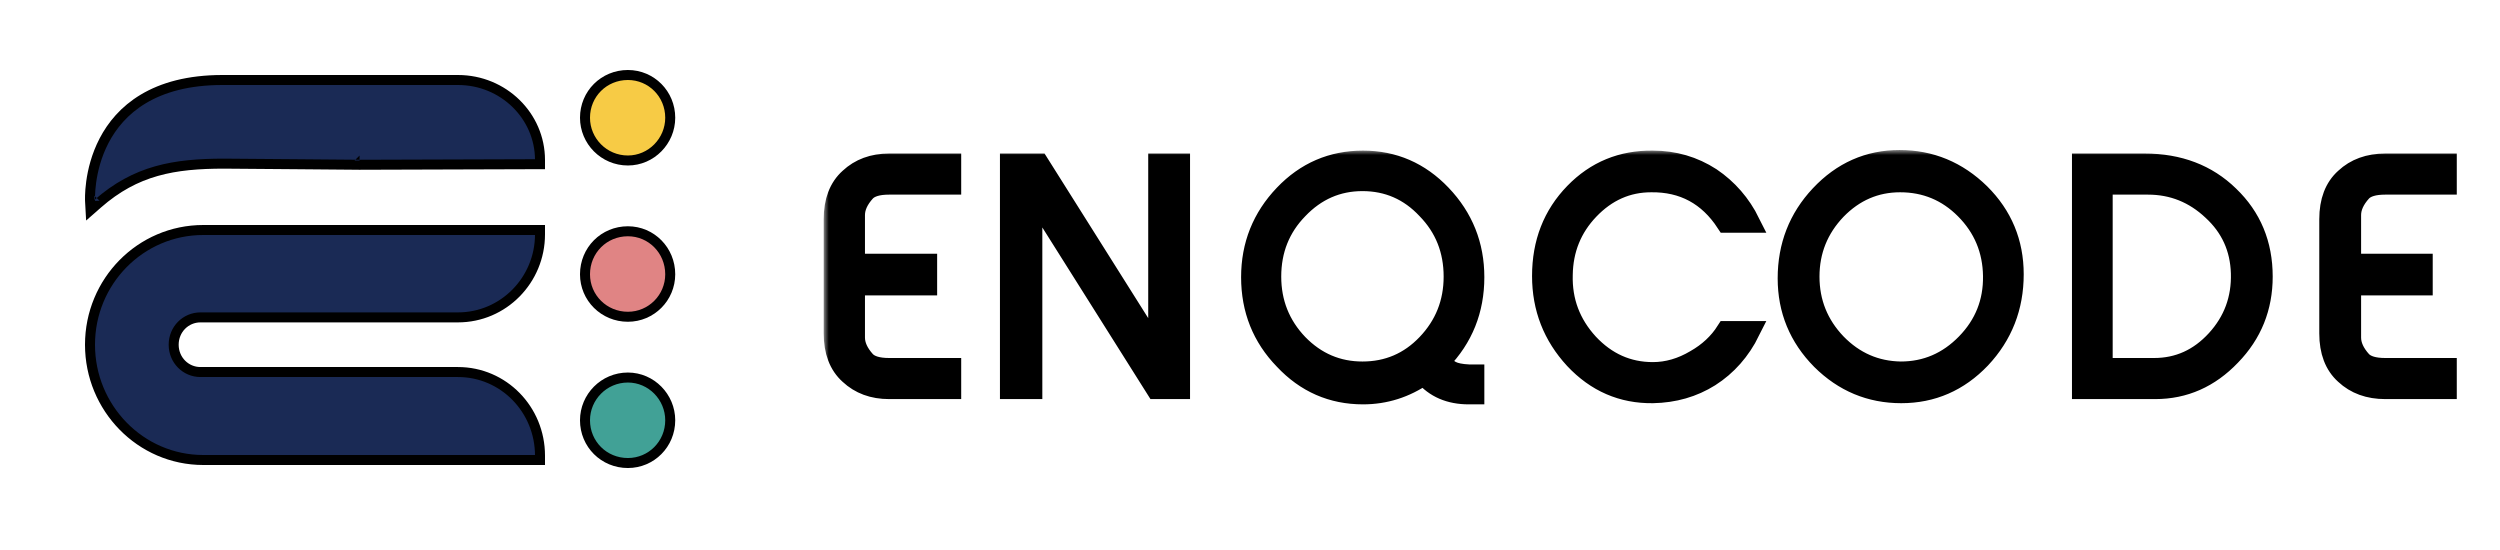
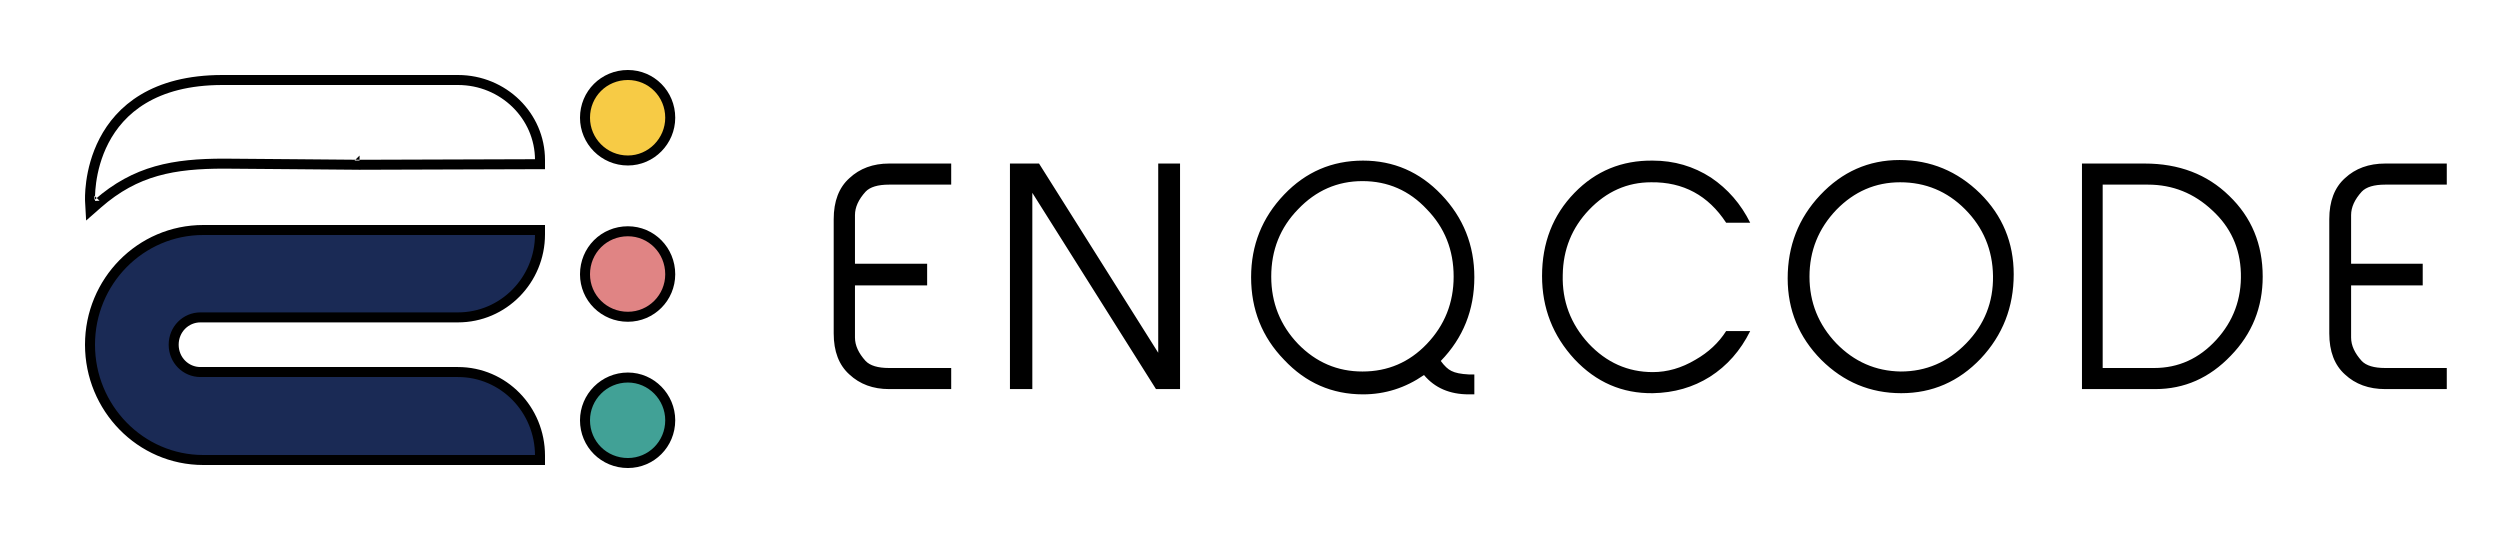
<svg xmlns="http://www.w3.org/2000/svg" width="250" height="55" viewBox="40 40 250 55" fill="none">
  <mask id="path-2-outside-1_0_1" maskUnits="userSpaceOnUse" x="122.37" y="55.002" width="164" height="26" fill="black">
-     <rect fill="white" x="122.37" y="55.002" width="164" height="26" />
-     <path d="M135.12 76.8V78.909H128.91C127.306 78.909 125.981 78.421 124.937 77.444C123.893 76.507 123.37 75.14 123.37 73.343V61.919C123.37 60.123 123.893 58.756 124.937 57.818C125.981 56.842 127.306 56.354 128.91 56.354H135.12V58.463H128.91C127.79 58.463 127.007 58.697 126.56 59.166C125.851 59.947 125.497 60.728 125.497 61.509V66.372H132.714V68.539H125.497V73.753C125.497 74.534 125.851 75.316 126.56 76.097C127.007 76.565 127.79 76.8 128.91 76.8H135.12ZM158.004 56.354V78.909H155.598L143.233 59.283V78.909H140.995V56.354H143.904L155.822 75.276V56.354H158.004ZM187.434 67.719C187.434 71 186.315 73.792 184.077 76.097C184.45 76.604 184.805 76.936 185.14 77.093C185.513 77.288 186.092 77.405 186.875 77.444H187.434V79.436H186.875C184.973 79.436 183.481 78.792 182.399 77.503C180.534 78.792 178.501 79.436 176.3 79.436C173.204 79.436 170.574 78.284 168.411 75.98C166.21 73.714 165.11 70.961 165.11 67.719C165.11 64.516 166.21 61.763 168.411 59.459C170.574 57.193 173.204 56.061 176.3 56.061C179.359 56.061 181.97 57.193 184.133 59.459C186.334 61.763 187.434 64.516 187.434 67.719ZM185.364 67.66C185.364 65.005 184.469 62.759 182.679 60.923C180.925 59.049 178.781 58.111 176.244 58.111C173.745 58.111 171.6 59.049 169.81 60.923C168.019 62.759 167.124 65.005 167.124 67.66C167.124 70.277 168.019 72.523 169.81 74.398C171.6 76.233 173.745 77.151 176.244 77.151C178.781 77.151 180.925 76.233 182.679 74.398C184.469 72.523 185.364 70.277 185.364 67.66ZM212.612 73.109H215.018C214.049 75.062 212.706 76.585 210.99 77.678C209.311 78.733 207.409 79.28 205.283 79.319C202.224 79.358 199.613 78.225 197.45 75.921C195.286 73.578 194.205 70.805 194.205 67.602C194.205 64.282 195.286 61.509 197.45 59.283C199.576 57.096 202.187 56.022 205.283 56.061C207.409 56.061 209.349 56.627 211.102 57.76C212.78 58.892 214.086 60.396 215.018 62.271H212.612C210.822 59.537 208.323 58.189 205.115 58.228C202.728 58.228 200.658 59.146 198.904 60.982C197.189 62.779 196.312 64.946 196.275 67.485C196.2 70.102 197.058 72.386 198.848 74.339C200.639 76.253 202.784 77.21 205.283 77.21C206.738 77.21 208.155 76.8 209.535 75.98C210.841 75.237 211.866 74.281 212.612 73.109ZM241.371 67.426C241.371 70.707 240.271 73.519 238.07 75.862C235.869 78.167 233.221 79.319 230.125 79.319C227.029 79.319 224.362 78.206 222.124 75.98C219.886 73.714 218.767 71 218.767 67.836C218.767 64.595 219.849 61.822 222.012 59.517C224.213 57.174 226.861 56.002 229.957 56.002C233.053 56.002 235.739 57.115 238.014 59.342C240.252 61.568 241.371 64.263 241.371 67.426ZM239.301 67.602C239.264 64.985 238.331 62.759 236.504 60.923C234.713 59.127 232.55 58.228 230.013 58.228C227.551 58.228 225.425 59.146 223.635 60.982C221.844 62.857 220.949 65.083 220.949 67.66C220.949 70.238 221.844 72.465 223.635 74.339C225.425 76.175 227.57 77.112 230.069 77.151C232.606 77.151 234.788 76.214 236.616 74.339C238.443 72.465 239.338 70.219 239.301 67.602ZM266.27 67.66C266.27 70.746 265.207 73.382 263.08 75.569C260.954 77.796 258.436 78.909 255.527 78.909H248.197V56.354H254.464C257.896 56.354 260.712 57.428 262.913 59.576C265.151 61.724 266.27 64.419 266.27 67.66ZM264.088 67.309C264.013 64.809 263.062 62.72 261.234 61.041C259.406 59.322 257.262 58.463 254.8 58.463H250.268V76.8H255.415C257.84 76.8 259.91 75.862 261.626 73.988C263.342 72.113 264.162 69.887 264.088 67.309ZM284.678 76.8V78.909H278.523C276.882 78.909 275.539 78.421 274.494 77.444C273.45 76.507 272.928 75.14 272.928 73.343V61.919C272.928 60.123 273.45 58.756 274.494 57.818C275.539 56.842 276.882 56.354 278.523 56.354H284.678V58.463H278.523C277.404 58.463 276.621 58.697 276.173 59.166C275.464 59.947 275.11 60.728 275.11 61.509V66.372H282.272V68.539H275.11V73.753C275.11 74.534 275.464 75.316 276.173 76.097C276.621 76.565 277.404 76.8 278.523 76.8H284.678Z" />
-   </mask>
+     </mask>
  <path d="M135.12 76.8V78.909H128.91C127.306 78.909 125.981 78.421 124.937 77.444C123.893 76.507 123.37 75.14 123.37 73.343V61.919C123.37 60.123 123.893 58.756 124.937 57.818C125.981 56.842 127.306 56.354 128.91 56.354H135.12V58.463H128.91C127.79 58.463 127.007 58.697 126.56 59.166C125.851 59.947 125.497 60.728 125.497 61.509V66.372H132.714V68.539H125.497V73.753C125.497 74.534 125.851 75.316 126.56 76.097C127.007 76.565 127.79 76.8 128.91 76.8H135.12ZM158.004 56.354V78.909H155.598L143.233 59.283V78.909H140.995V56.354H143.904L155.822 75.276V56.354H158.004ZM187.434 67.719C187.434 71 186.315 73.792 184.077 76.097C184.45 76.604 184.805 76.936 185.14 77.093C185.513 77.288 186.092 77.405 186.875 77.444H187.434V79.436H186.875C184.973 79.436 183.481 78.792 182.399 77.503C180.534 78.792 178.501 79.436 176.3 79.436C173.204 79.436 170.574 78.284 168.411 75.98C166.21 73.714 165.11 70.961 165.11 67.719C165.11 64.516 166.21 61.763 168.411 59.459C170.574 57.193 173.204 56.061 176.3 56.061C179.359 56.061 181.97 57.193 184.133 59.459C186.334 61.763 187.434 64.516 187.434 67.719ZM185.364 67.66C185.364 65.005 184.469 62.759 182.679 60.923C180.925 59.049 178.781 58.111 176.244 58.111C173.745 58.111 171.6 59.049 169.81 60.923C168.019 62.759 167.124 65.005 167.124 67.66C167.124 70.277 168.019 72.523 169.81 74.398C171.6 76.233 173.745 77.151 176.244 77.151C178.781 77.151 180.925 76.233 182.679 74.398C184.469 72.523 185.364 70.277 185.364 67.66ZM212.612 73.109H215.018C214.049 75.062 212.706 76.585 210.99 77.678C209.311 78.733 207.409 79.28 205.283 79.319C202.224 79.358 199.613 78.225 197.45 75.921C195.286 73.578 194.205 70.805 194.205 67.602C194.205 64.282 195.286 61.509 197.45 59.283C199.576 57.096 202.187 56.022 205.283 56.061C207.409 56.061 209.349 56.627 211.102 57.76C212.78 58.892 214.086 60.396 215.018 62.271H212.612C210.822 59.537 208.323 58.189 205.115 58.228C202.728 58.228 200.658 59.146 198.904 60.982C197.189 62.779 196.312 64.946 196.275 67.485C196.2 70.102 197.058 72.386 198.848 74.339C200.639 76.253 202.784 77.21 205.283 77.21C206.738 77.21 208.155 76.8 209.535 75.98C210.841 75.237 211.866 74.281 212.612 73.109ZM241.371 67.426C241.371 70.707 240.271 73.519 238.07 75.862C235.869 78.167 233.221 79.319 230.125 79.319C227.029 79.319 224.362 78.206 222.124 75.98C219.886 73.714 218.767 71 218.767 67.836C218.767 64.595 219.849 61.822 222.012 59.517C224.213 57.174 226.861 56.002 229.957 56.002C233.053 56.002 235.739 57.115 238.014 59.342C240.252 61.568 241.371 64.263 241.371 67.426ZM239.301 67.602C239.264 64.985 238.331 62.759 236.504 60.923C234.713 59.127 232.55 58.228 230.013 58.228C227.551 58.228 225.425 59.146 223.635 60.982C221.844 62.857 220.949 65.083 220.949 67.66C220.949 70.238 221.844 72.465 223.635 74.339C225.425 76.175 227.57 77.112 230.069 77.151C232.606 77.151 234.788 76.214 236.616 74.339C238.443 72.465 239.338 70.219 239.301 67.602ZM266.27 67.66C266.27 70.746 265.207 73.382 263.08 75.569C260.954 77.796 258.436 78.909 255.527 78.909H248.197V56.354H254.464C257.896 56.354 260.712 57.428 262.913 59.576C265.151 61.724 266.27 64.419 266.27 67.66ZM264.088 67.309C264.013 64.809 263.062 62.72 261.234 61.041C259.406 59.322 257.262 58.463 254.8 58.463H250.268V76.8H255.415C257.84 76.8 259.91 75.862 261.626 73.988C263.342 72.113 264.162 69.887 264.088 67.309ZM284.678 76.8V78.909H278.523C276.882 78.909 275.539 78.421 274.494 77.444C273.45 76.507 272.928 75.14 272.928 73.343V61.919C272.928 60.123 273.45 58.756 274.494 57.818C275.539 56.842 276.882 56.354 278.523 56.354H284.678V58.463H278.523C277.404 58.463 276.621 58.697 276.173 59.166C275.464 59.947 275.11 60.728 275.11 61.509V66.372H282.272V68.539H275.11V73.753C275.11 74.534 275.464 75.316 276.173 76.097C276.621 76.565 277.404 76.8 278.523 76.8H284.678Z" fill="black" />
-   <path d="M135.12 76.8V78.909H128.91C127.306 78.909 125.981 78.421 124.937 77.444C123.893 76.507 123.37 75.14 123.37 73.343V61.919C123.37 60.123 123.893 58.756 124.937 57.818C125.981 56.842 127.306 56.354 128.91 56.354H135.12V58.463H128.91C127.79 58.463 127.007 58.697 126.56 59.166C125.851 59.947 125.497 60.728 125.497 61.509V66.372H132.714V68.539H125.497V73.753C125.497 74.534 125.851 75.316 126.56 76.097C127.007 76.565 127.79 76.8 128.91 76.8H135.12ZM158.004 56.354V78.909H155.598L143.233 59.283V78.909H140.995V56.354H143.904L155.822 75.276V56.354H158.004ZM187.434 67.719C187.434 71 186.315 73.792 184.077 76.097C184.45 76.604 184.805 76.936 185.14 77.093C185.513 77.288 186.092 77.405 186.875 77.444H187.434V79.436H186.875C184.973 79.436 183.481 78.792 182.399 77.503C180.534 78.792 178.501 79.436 176.3 79.436C173.204 79.436 170.574 78.284 168.411 75.98C166.21 73.714 165.11 70.961 165.11 67.719C165.11 64.516 166.21 61.763 168.411 59.459C170.574 57.193 173.204 56.061 176.3 56.061C179.359 56.061 181.97 57.193 184.133 59.459C186.334 61.763 187.434 64.516 187.434 67.719ZM185.364 67.66C185.364 65.005 184.469 62.759 182.679 60.923C180.925 59.049 178.781 58.111 176.244 58.111C173.745 58.111 171.6 59.049 169.81 60.923C168.019 62.759 167.124 65.005 167.124 67.66C167.124 70.277 168.019 72.523 169.81 74.398C171.6 76.233 173.745 77.151 176.244 77.151C178.781 77.151 180.925 76.233 182.679 74.398C184.469 72.523 185.364 70.277 185.364 67.66ZM212.612 73.109H215.018C214.049 75.062 212.706 76.585 210.99 77.678C209.311 78.733 207.409 79.28 205.283 79.319C202.224 79.358 199.613 78.225 197.45 75.921C195.286 73.578 194.205 70.805 194.205 67.602C194.205 64.282 195.286 61.509 197.45 59.283C199.576 57.096 202.187 56.022 205.283 56.061C207.409 56.061 209.349 56.627 211.102 57.76C212.78 58.892 214.086 60.396 215.018 62.271H212.612C210.822 59.537 208.323 58.189 205.115 58.228C202.728 58.228 200.658 59.146 198.904 60.982C197.189 62.779 196.312 64.946 196.275 67.485C196.2 70.102 197.058 72.386 198.848 74.339C200.639 76.253 202.784 77.21 205.283 77.21C206.738 77.21 208.155 76.8 209.535 75.98C210.841 75.237 211.866 74.281 212.612 73.109ZM241.371 67.426C241.371 70.707 240.271 73.519 238.07 75.862C235.869 78.167 233.221 79.319 230.125 79.319C227.029 79.319 224.362 78.206 222.124 75.98C219.886 73.714 218.767 71 218.767 67.836C218.767 64.595 219.849 61.822 222.012 59.517C224.213 57.174 226.861 56.002 229.957 56.002C233.053 56.002 235.739 57.115 238.014 59.342C240.252 61.568 241.371 64.263 241.371 67.426ZM239.301 67.602C239.264 64.985 238.331 62.759 236.504 60.923C234.713 59.127 232.55 58.228 230.013 58.228C227.551 58.228 225.425 59.146 223.635 60.982C221.844 62.857 220.949 65.083 220.949 67.66C220.949 70.238 221.844 72.465 223.635 74.339C225.425 76.175 227.57 77.112 230.069 77.151C232.606 77.151 234.788 76.214 236.616 74.339C238.443 72.465 239.338 70.219 239.301 67.602ZM266.27 67.66C266.27 70.746 265.207 73.382 263.08 75.569C260.954 77.796 258.436 78.909 255.527 78.909H248.197V56.354H254.464C257.896 56.354 260.712 57.428 262.913 59.576C265.151 61.724 266.27 64.419 266.27 67.66ZM264.088 67.309C264.013 64.809 263.062 62.72 261.234 61.041C259.406 59.322 257.262 58.463 254.8 58.463H250.268V76.8H255.415C257.84 76.8 259.91 75.862 261.626 73.988C263.342 72.113 264.162 69.887 264.088 67.309ZM284.678 76.8V78.909H278.523C276.882 78.909 275.539 78.421 274.494 77.444C273.45 76.507 272.928 75.14 272.928 73.343V61.919C272.928 60.123 273.45 58.756 274.494 57.818C275.539 56.842 276.882 56.354 278.523 56.354H284.678V58.463H278.523C277.404 58.463 276.621 58.697 276.173 59.166C275.464 59.947 275.11 60.728 275.11 61.509V66.372H282.272V68.539H275.11V73.753C275.11 74.534 275.464 75.316 276.173 76.097C276.621 76.565 277.404 76.8 278.523 76.8H284.678Z" stroke="black" stroke-width="2" stroke-miterlimit="6.006" mask="url(#path-2-outside-1_0_1)" />
  <path d="M102.789 47.5C100.397 47.5 98.5 49.387 98.5 51.775C98.5 54.102 100.393 56.049 102.789 56.049C105.135 56.049 107.023 54.097 107.023 51.775C107.023 49.392 105.13 47.5 102.789 47.5Z" fill="#F7CB45" stroke="black" />
  <path d="M102.789 63.127C100.394 63.127 98.5 65.03 98.5 67.429C98.5 69.777 100.399 71.676 102.789 71.676C105.129 71.676 107.023 69.772 107.023 67.429C107.023 65.034 105.134 63.127 102.789 63.127Z" fill="#E08484" stroke="black" />
  <path d="M102.789 77.753C100.393 77.753 98.5 79.701 98.5 82.028C98.5 84.415 100.397 86.302 102.789 86.302C105.13 86.302 107.023 84.41 107.023 82.028C107.023 79.705 105.135 77.753 102.789 77.753Z" fill="#41A196" stroke="black" />
-   <path d="M93.551 56.42L94 56.419V55.999C94 51.6 90.345 48 85.795 48H75.958H74.627H62.244C58.816 48 56.251 48.745 54.339 49.887C52.428 51.028 51.199 52.55 50.41 54.062C49.623 55.571 49.273 57.075 49.119 58.197C49.041 58.759 49.013 59.229 49.004 59.56C48.999 59.725 48.999 59.856 49.001 59.947C49.002 59.992 49.003 60.027 49.004 60.052L49.005 60.081L49.005 60.089L49.005 60.091L49.005 60.092C49.005 60.092 49.005 60.093 49.456 60.071L49.005 60.092L49.055 61L49.764 60.378C53.581 57.032 57.382 56.364 62.418 56.364C62.646 56.364 66.028 56.392 69.357 56.42C71.021 56.435 72.67 56.449 73.903 56.459L75.391 56.472L75.807 56.476L75.916 56.477L75.944 56.477L75.951 56.477H75.953C75.953 56.477 75.954 56.477 75.958 56.056L75.953 56.477H75.96L93.551 56.42Z" fill="#1A2A55" />
  <path d="M49.005 60.092L49.005 60.091L49.005 60.089L49.005 60.081L49.004 60.052C49.003 60.027 49.002 59.992 49.001 59.947C48.999 59.856 48.999 59.725 49.004 59.56C49.013 59.229 49.041 58.759 49.119 58.197C49.273 57.075 49.623 55.571 50.41 54.062C51.199 52.55 52.428 51.028 54.339 49.887C56.251 48.745 58.816 48 62.244 48H74.627H75.958H85.795C90.345 48 94 51.6 94 55.999V56.419L93.551 56.42L75.96 56.477H75.953M49.005 60.092C49.005 60.092 49.005 60.093 49.456 60.071L49.005 60.092ZM49.005 60.092L49.055 61L49.764 60.378C53.581 57.032 57.382 56.364 62.418 56.364C62.646 56.364 66.028 56.392 69.357 56.42C71.021 56.435 72.67 56.449 73.903 56.459L75.391 56.472L75.807 56.476L75.916 56.477L75.944 56.477L75.951 56.477H75.953M75.953 56.477C75.953 56.477 75.954 56.477 75.958 56.056L75.953 56.477Z" stroke="black" />
  <path d="M94 63.437V63H93.549H80.47H74.625H60.331C54.044 63 49 68.144 49 74.471C49 80.794 54.041 86 60.331 86H74.625H82.38H93.549H94V85.563C94 80.941 90.347 77.203 85.794 77.203H74.625H60.041C58.573 77.203 57.367 76.009 57.367 74.471C57.367 72.933 58.573 71.739 60.041 71.739H74.625H85.794C90.345 71.739 94 68.003 94 63.437Z" fill="#1A2A55" stroke="black" />
</svg>